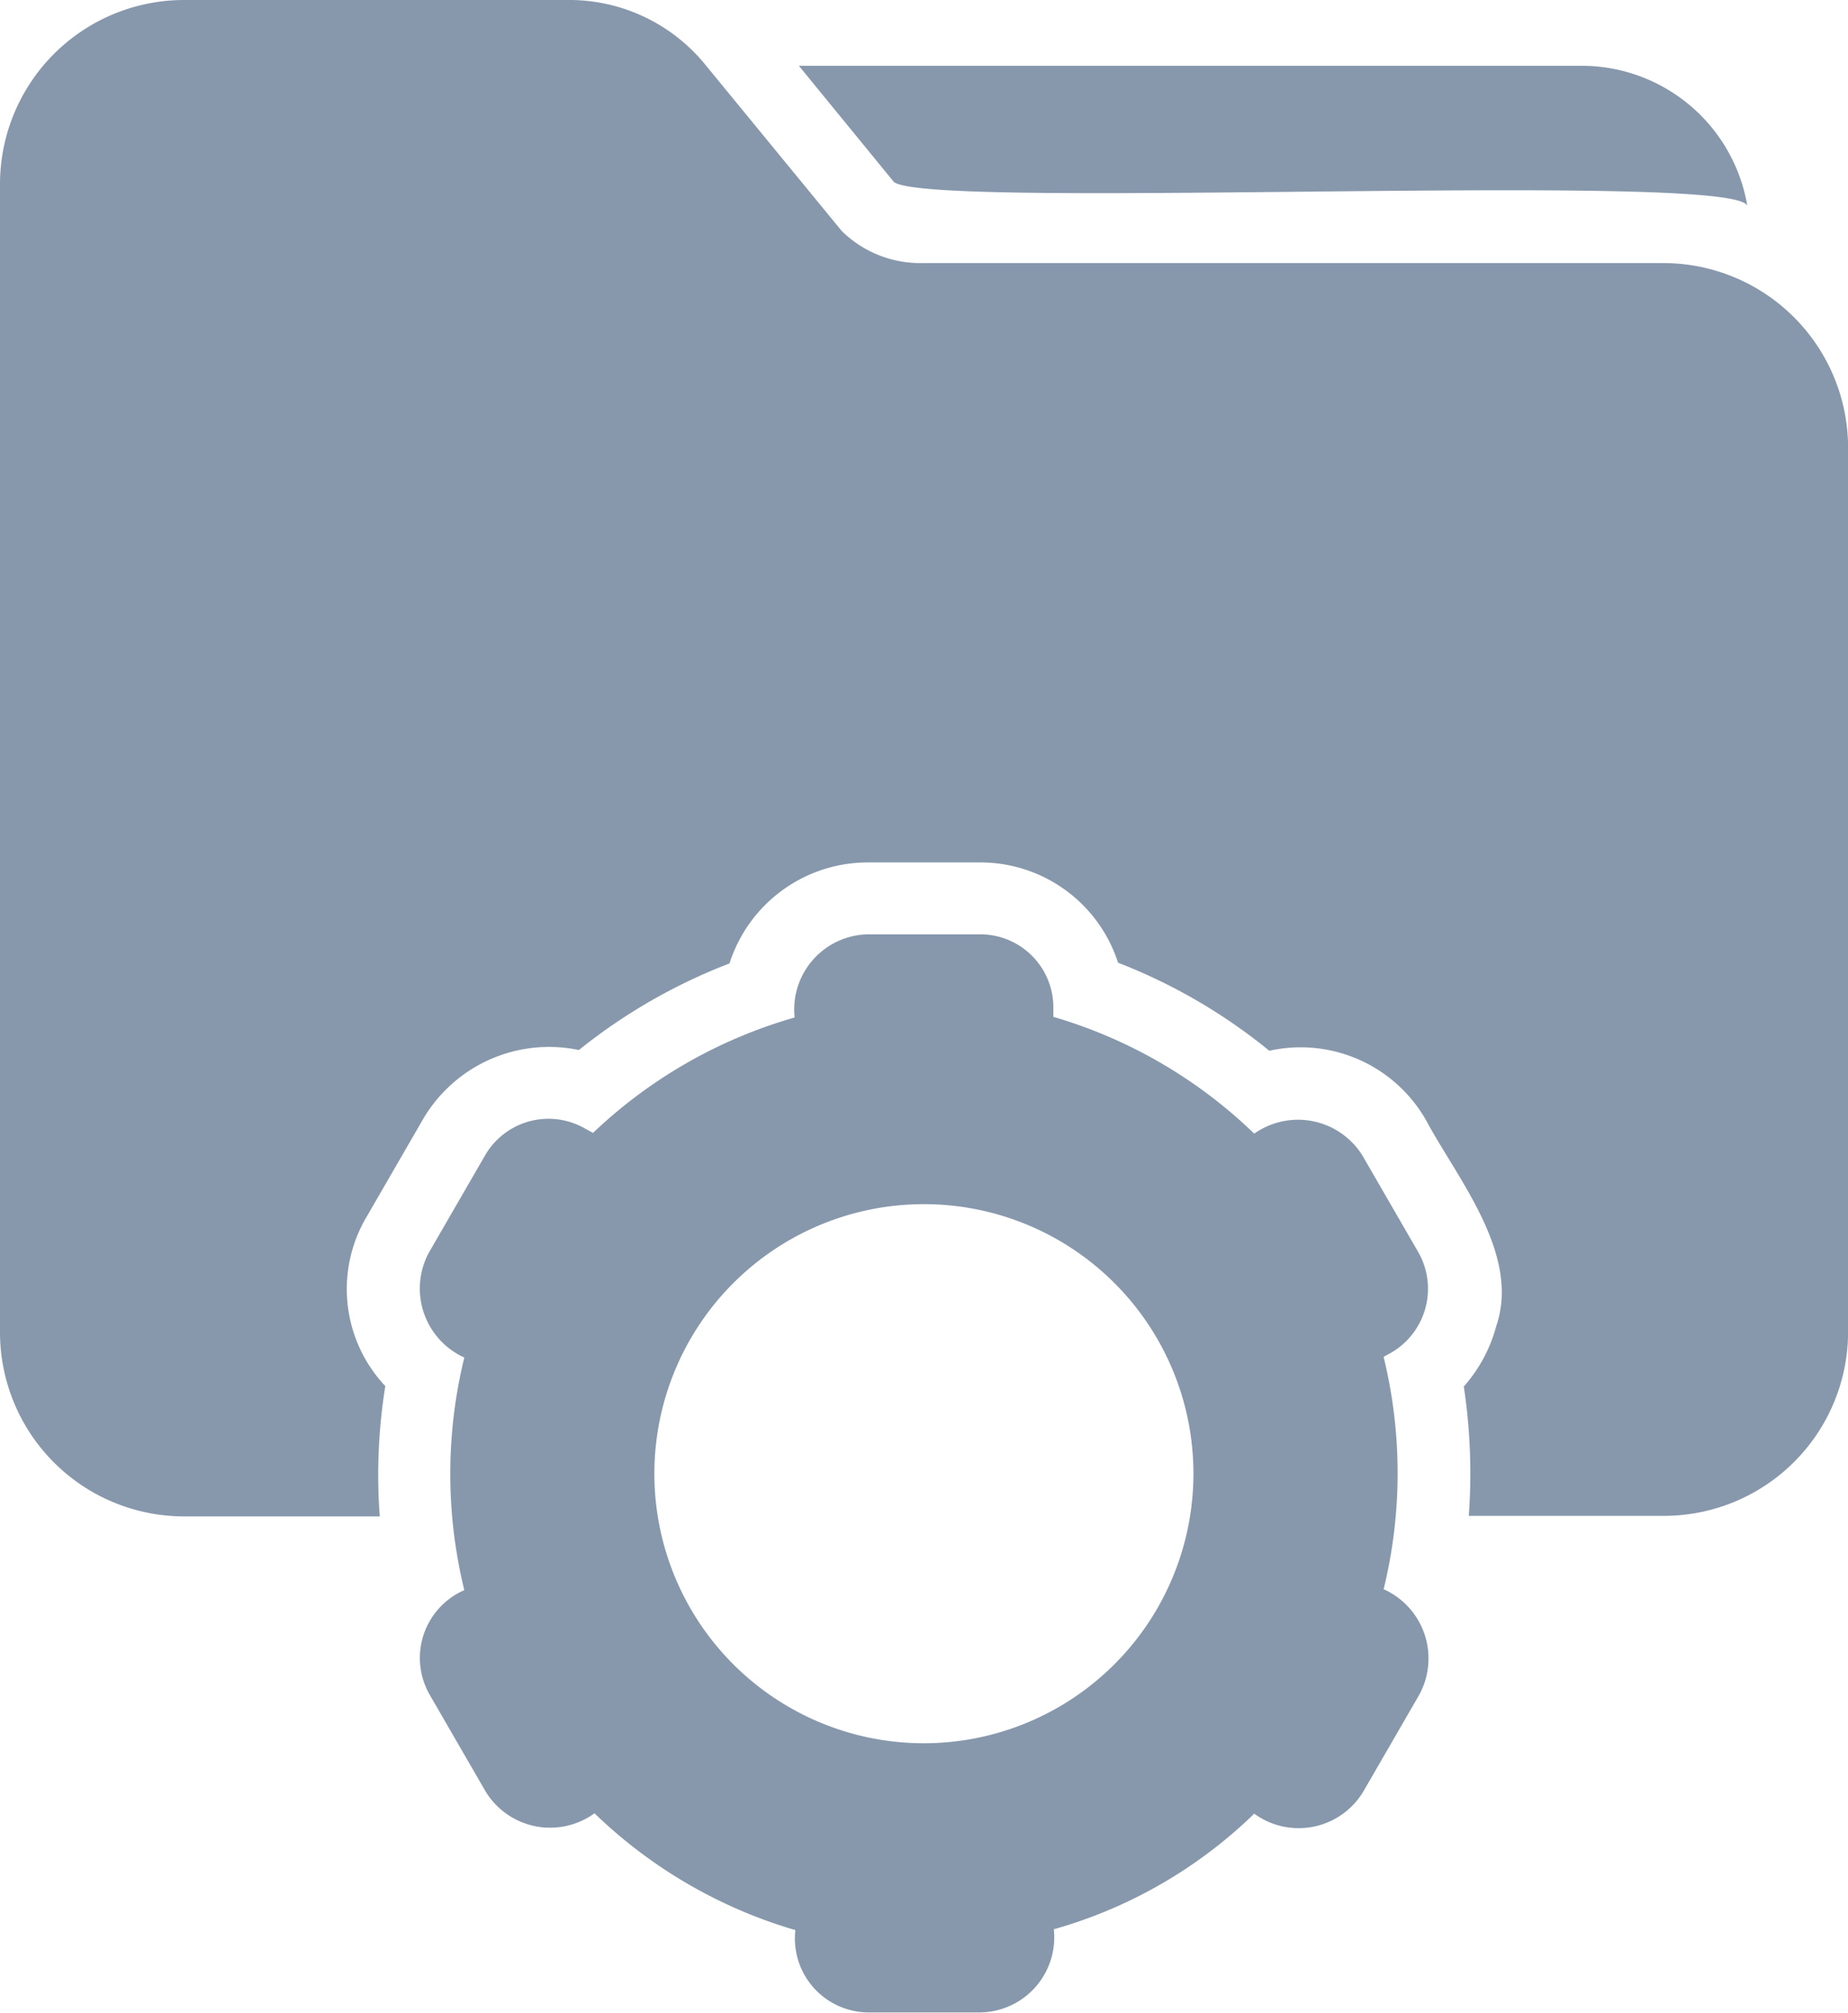
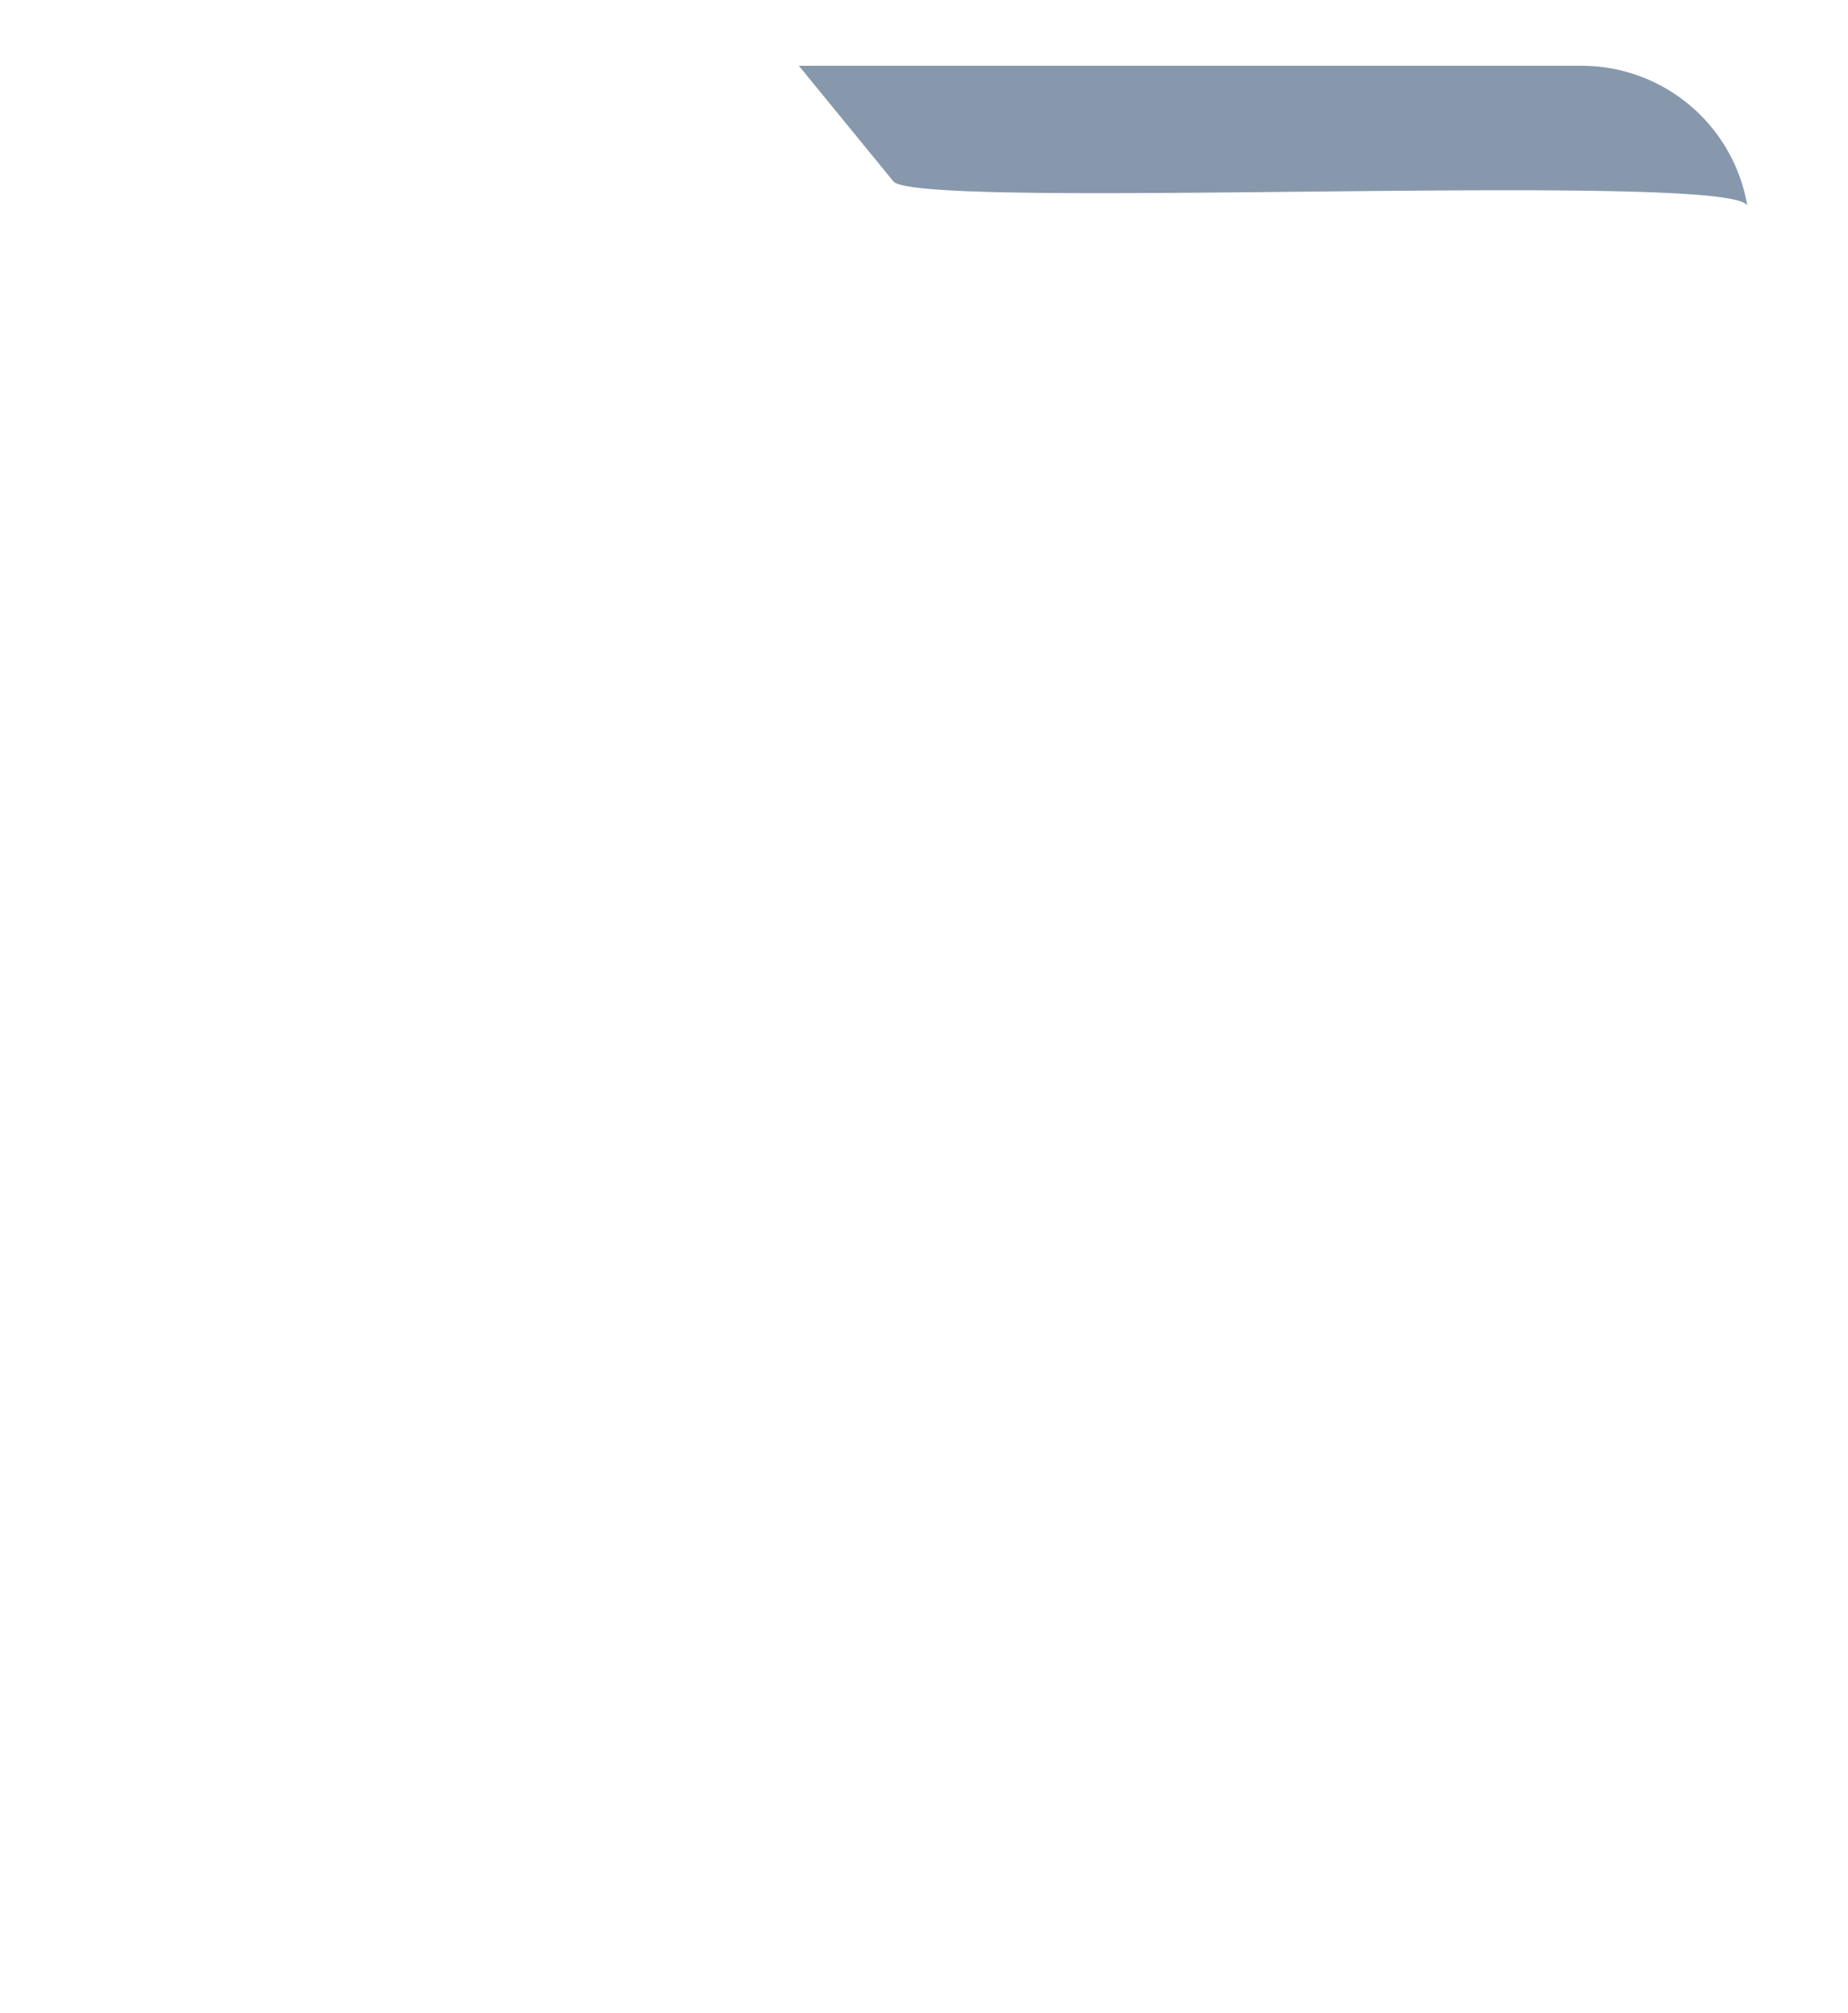
<svg xmlns="http://www.w3.org/2000/svg" width="20" height="21.782" viewBox="0 0 20 21.782">
  <g id="dam_inactive" transform="translate(-6.29 -4)">
-     <path id="Path_53337" data-name="Path 53337" d="M24.3,6.847H16.243A1.211,1.211,0,0,1,15.4,6.5L13.933,4.712A1.9,1.9,0,0,0,12.424,4H8.281A1.993,1.993,0,0,0,6.29,5.991V18.418A1.993,1.993,0,0,0,8.281,20.41H10.4A6.052,6.052,0,0,1,10.46,19a1.532,1.532,0,0,1-.2-1.836l.607-1.05a1.58,1.58,0,0,1,1.688-.751,6.082,6.082,0,0,1,1.63-.937,1.572,1.572,0,0,1,1.5-1.093H16.9a1.565,1.565,0,0,1,1.49,1.085,6.04,6.04,0,0,1,1.637.953,1.562,1.562,0,0,1,1.7.758c.336.628,1.024,1.446.755,2.225a1.6,1.6,0,0,1-.35.65,6.311,6.311,0,0,1,.054,1.4H24.3a1.993,1.993,0,0,0,1.991-1.991V8.838A2,2,0,0,0,24.3,6.847Z" transform="translate(0 0)" fill="#8798ac" />
    <path id="Path_53338" data-name="Path 53338" d="M38.784,7.343A1.819,1.819,0,0,0,36.991,5.83H28.52l1.027,1.256C29.922,7.4,38.6,6.963,38.784,7.343Z" transform="translate(-13.584 -1.118)" fill="#8798ac" />
-     <path id="Path_53339" data-name="Path 53339" d="M28.4,37.087a5.294,5.294,0,0,0,0-2.517l.086-.047a.8.8,0,0,0,.292-1.081l-.607-1.05A.821.821,0,0,0,27,32.155a5.242,5.242,0,0,0-2.174-1.264v-.1a.791.791,0,0,0-.79-.793H22.819a.813.813,0,0,0-.793.9,5.25,5.25,0,0,0-2.182,1.249l-.086-.047a.793.793,0,0,0-1.081.288l-.607,1.05a.82.82,0,0,0,.381,1.14,5.294,5.294,0,0,0,0,2.517.8.8,0,0,0-.377,1.128l.607,1.05a.818.818,0,0,0,1.179.237,5.242,5.242,0,0,0,2.174,1.264.8.8,0,0,0,.79.891h1.214a.813.813,0,0,0,.793-.9A5.1,5.1,0,0,0,27,39.514a.816.816,0,0,0,1.179-.237l.607-1.05a.821.821,0,0,0-.381-1.14Zm-4.975,1.665a2.917,2.917,0,1,1,2.917-2.917,2.919,2.919,0,0,1-2.917,2.917Z" transform="translate(-7.136 -15.887)" fill="#8798ac" />
  </g>
</svg>